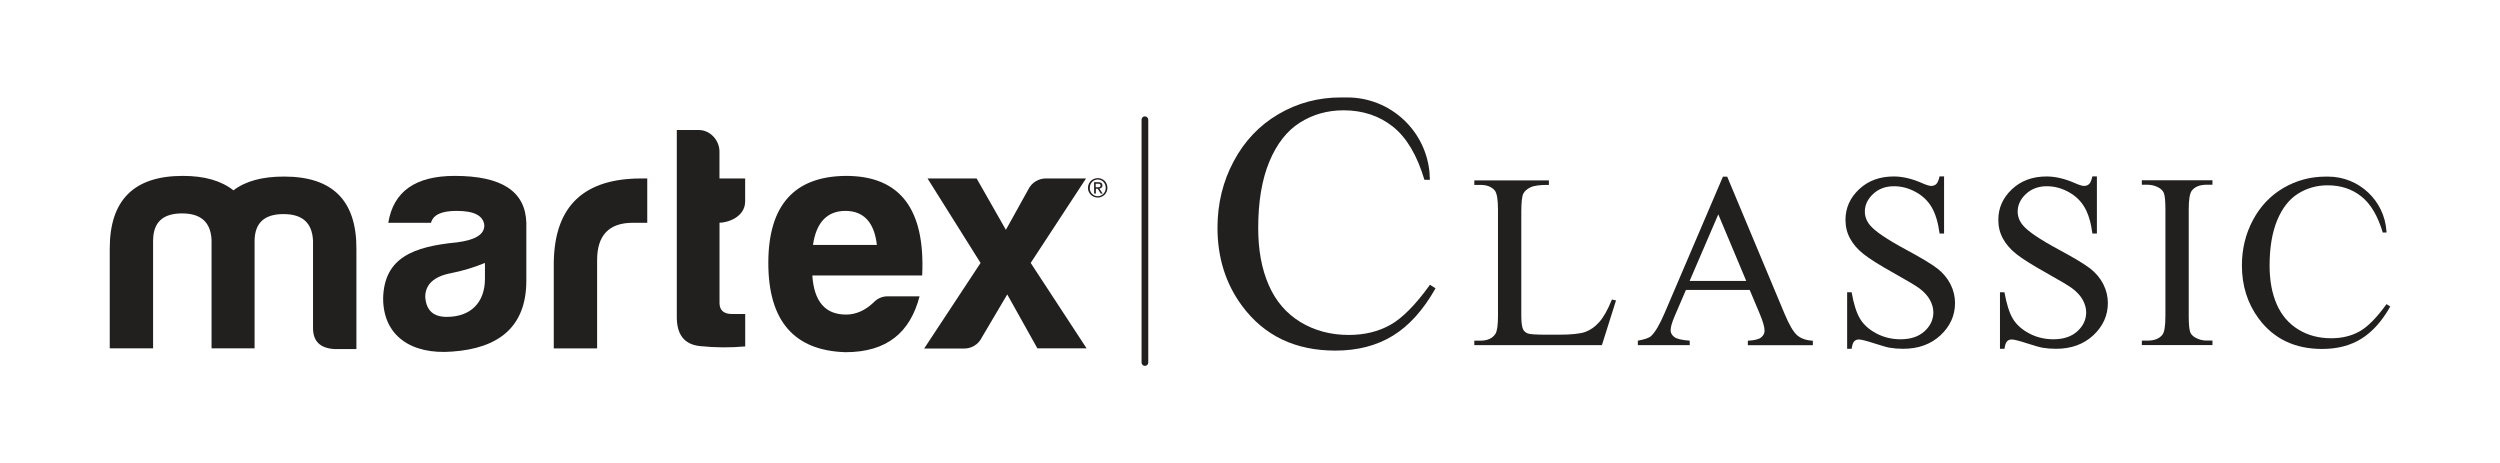
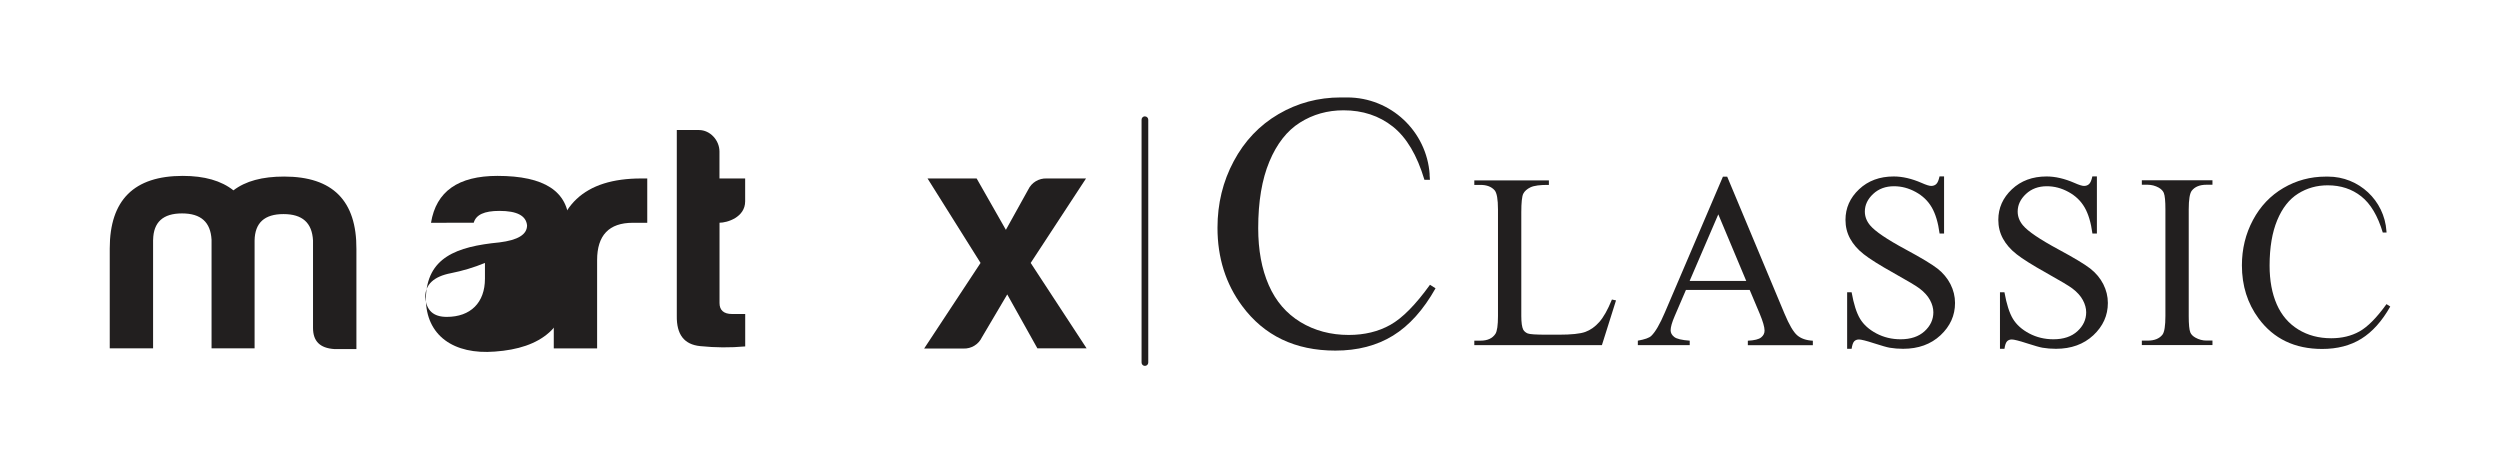
<svg xmlns="http://www.w3.org/2000/svg" viewBox="0 0 485.67 90" version="1.1" id="Layer_1">
  <defs>
    <style>
      .st0 {
        fill: #221f1f;
      }
    </style>
  </defs>
  <g id="Martex_Classic">
    <g>
      <g id="Artwork_30">
        <g>
          <g>
            <g>
              <g>
                <path d="M29.74,46.58v21.09h-8.42v-19.4c0-9.42,4.73-14.1,14.18-14.1,4.24,0,7.49.94,9.85,2.81,2.36-1.81,5.61-2.68,9.85-2.68,9.42,0,14.1,4.68,14.04,14.1v19.41h-4.31c-2.76-.19-4.12-1.5-4.12-4.12v-16.98c-.19-3.43-2.06-5.12-5.74-5.12s-5.55,1.69-5.61,5.12v20.96h-8.36v-21.09c-.19-3.43-2.06-5.12-5.74-5.12s-5.55,1.69-5.61,5.12Z" class="st0" />
-                 <path d="M83.73,43.28h-8.3c1-6.11,5.3-9.11,12.91-9.11,9.11,0,13.73,2.99,13.91,9.11v11.23c0,9.11-5.49,13.16-14.41,13.79-7.92.63-13.41-3.05-13.41-10.35.19-7.93,5.93-10.05,14.29-10.86,3.55-.44,5.37-1.5,5.37-3.31-.19-1.87-1.93-2.81-5.37-2.81-2.94,0-4.55.74-4.99,2.3ZM94.21,54.14v-3.06c-2.14.88-4.35,1.54-6.61,1.99-3.3.63-4.99,2.19-4.99,4.62.19,2.62,1.58,3.87,4.18,3.87,4.62,0,7.42-2.75,7.42-7.42h0Z" class="st0" />
+                 <path d="M83.73,43.28c1-6.11,5.3-9.11,12.91-9.11,9.11,0,13.73,2.99,13.91,9.11v11.23c0,9.11-5.49,13.16-14.41,13.79-7.92.63-13.41-3.05-13.41-10.35.19-7.93,5.93-10.05,14.29-10.86,3.55-.44,5.37-1.5,5.37-3.31-.19-1.87-1.93-2.81-5.37-2.81-2.94,0-4.55.74-4.99,2.3ZM94.21,54.14v-3.06c-2.14.88-4.35,1.54-6.61,1.99-3.3.63-4.99,2.19-4.99,4.62.19,2.62,1.58,3.87,4.18,3.87,4.62,0,7.42-2.75,7.42-7.42h0Z" class="st0" />
                <path d="M107.59,50.64c.25-10.67,5.91-15.97,16.97-15.97h1.18v8.61h-2.81c-4.62,0-6.93,2.43-6.93,7.24v17.16h-8.42v-17.03Z" class="st0" />
                <path d="M139.78,43.28v15.6c0,1.37.81,2.12,2.43,2.12h2.56v6.3c-2.91.26-5.83.24-8.74-.06-3.12-.31-4.62-2.25-4.55-5.91V25.26h4.3c2.18,0,3.99,1.99,3.99,4.18v5.23h4.99v4.44c0,3.11-3.49,4.16-4.99,4.16Z" class="st0" />
-                 <path d="M164.23,68.42c-9.98-.31-14.97-6.11-14.97-17.33s5.05-16.85,15.1-16.92c10.48,0,15.41,6.43,14.79,19.34h-21.34c.33,5.05,2.49,7.6,6.55,7.6,1.93,0,3.74-.81,5.36-2.36.72-.78,1.75-1.22,2.81-1.18h6.11c-1.81,6.98-6.3,10.85-14.41,10.85ZM157.93,47.58h12.42c-.5-4.37-2.56-6.61-6.11-6.61s-5.68,2.25-6.3,6.61Z" class="st0" />
              </g>
              <path d="M195.68,57.19l-4.92,8.33c-.65,1.39-2.08,2.26-3.62,2.19h-7.61l10.96-16.63-10.3-16.41h9.54l5.68,9.98,4.33-7.8c.65-1.39,2.08-2.25,3.62-2.18h7.62l-10.75,16.41,10.86,16.59h-9.56l-5.86-10.48Z" class="st0" />
            </g>
-             <path d="M211.36,36.5c0-.77.46-1.47,1.18-1.75.23-.1.48-.15.73-.15.25,0,.5.05.73.15.22.09.43.23.6.39.17.17.3.38.39.6.1.24.15.49.15.75,0,.51-.2,1-.56,1.35-.18.17-.38.3-.6.39-.23.1-.48.15-.73.15-.25,0-.5-.05-.73-.15-.46-.19-.82-.54-1.02-1-.1-.24-.15-.49-.15-.74ZM211.7,36.5c0,.22.04.44.12.64.15.38.45.69.82.85.39.17.83.17,1.22,0,.38-.17.67-.47.83-.85.16-.41.16-.87,0-1.28-.08-.19-.19-.37-.33-.52-.14-.14-.31-.26-.49-.34-.39-.17-.83-.17-1.22,0-.18.08-.35.19-.49.34-.14.15-.26.32-.33.52-.08.2-.11.42-.1.64h-.02ZM212.53,35.39h.84c.51,0,.79.21.79.63.02.17-.05.33-.17.44-.12.1-.26.16-.42.17l.64.98h-.36l-.6-.95h-.36v.95h-.33l-.02-2.21ZM212.87,36.38h.56c.07,0,.13-.02.19-.04.05-.02.1-.06.13-.11.04-.06.05-.14.05-.21,0-.06-.01-.13-.05-.18-.03-.05-.07-.08-.12-.11-.05-.03-.1-.04-.16-.04-.06,0-.12,0-.17,0h-.44v.69Z" class="st0" />
          </g>
          <path d="M222.42,22.61h0c.36,0,.65.29.65.65v47.17c0,.36-.29.65-.65.65h0c-.36,0-.65-.29-.65-.65V23.25c0-.36.29-.65.65-.65Z" class="st0" />
        </g>
      </g>
      <g>
        <path d="M277.72,33.91l.07,1.02h-1.07c-1.43-4.79-3.48-8.23-6.14-10.34-2.66-2.1-5.85-3.16-9.57-3.16-3.12,0-5.94.79-8.46,2.38-2.52,1.58-4.5,4.11-5.95,7.58-1.45,3.47-2.17,7.78-2.17,12.94,0,4.26.68,7.94,2.05,11.06,1.36,3.12,3.42,5.51,6.16,7.18,2.74,1.66,5.87,2.5,9.38,2.5,3.05,0,5.75-.65,8.08-1.96,2.34-1.31,4.9-3.9,7.7-7.79l1.08.69c-2.36,4.19-5.11,7.25-8.26,9.19-3.15,1.94-6.88,2.91-11.2,2.91-7.79,0-13.83-2.89-18.11-8.67-3.19-4.3-4.79-9.37-4.79-15.19,0-4.69,1.05-9.01,3.16-12.94,2.1-3.93,5-6.98,8.69-9.14,3.69-2.16,7.72-3.24,12.09-3.24h1.26c8.45,0,15.45,6.55,16.02,14.97Z" class="st0" />
        <path d="M313.16,58.19l.78.17-2.74,8.69h-24.79v-.87h1.2c1.35,0,2.32-.44,2.9-1.32.33-.5.5-1.67.5-3.49v-20.66c0-2-.22-3.25-.66-3.75-.61-.69-1.53-1.04-2.74-1.04h-1.2v-.87h14.49v.87c-1.7-.02-2.89.14-3.58.47-.68.33-1.15.75-1.4,1.25-.25.5-.38,1.71-.38,3.61v20.11c0,1.31.13,2.2.38,2.69.19.33.48.57.87.73.39.16,1.62.24,3.68.24h2.34c2.46,0,4.18-.18,5.17-.54s1.9-1,2.71-1.92c.82-.92,1.64-2.37,2.45-4.36Z" class="st0" />
        <path d="M339.91,56.33h-12.39l-2.17,5.05c-.54,1.24-.8,2.17-.8,2.79,0,.49.23.92.7,1.29.46.37,1.47.61,3.01.72v.87h-10.08v-.87c1.34-.24,2.2-.54,2.6-.92.8-.76,1.69-2.29,2.67-4.6l11.26-26.34h.83l11.14,26.63c.9,2.14,1.71,3.53,2.44,4.17s1.75,1,3.06,1.07v.87h-12.63v-.87c1.27-.06,2.14-.28,2.58-.64.45-.36.67-.8.67-1.32,0-.69-.32-1.79-.94-3.28l-1.94-4.6ZM339.24,54.58l-5.43-12.94-5.57,12.94h11Z" class="st0" />
        <path d="M377.67,34.3v11.07h-.87c-.28-2.12-.79-3.82-1.52-5.08-.73-1.26-1.77-2.26-3.13-3-1.35-.74-2.75-1.11-4.2-1.11-1.64,0-2.99.5-4.06,1.5-1.07,1-1.61,2.14-1.61,3.41,0,.98.34,1.86,1.01,2.67.98,1.18,3.3,2.75,6.96,4.72,2.99,1.61,5.03,2.84,6.13,3.69,1.09.86,1.94,1.87,2.53,3.03.59,1.16.89,2.38.89,3.66,0,2.42-.94,4.51-2.82,6.27-1.88,1.75-4.3,2.63-7.26,2.63-.93,0-1.8-.07-2.62-.21-.49-.08-1.5-.37-3.03-.86-1.53-.5-2.51-.74-2.92-.74s-.7.12-.93.35c-.23.24-.4.72-.51,1.46h-.87v-10.98h.87c.41,2.3.96,4.02,1.65,5.16.69,1.14,1.75,2.09,3.17,2.84s2.99,1.13,4.69,1.13c1.97,0,3.52-.52,4.66-1.56,1.14-1.04,1.71-2.27,1.71-3.68,0-.79-.22-1.58-.65-2.38-.43-.8-1.11-1.55-2.02-2.24-.61-.47-2.29-1.48-5.03-3.01-2.74-1.53-4.69-2.76-5.84-3.67-1.16-.91-2.03-1.92-2.63-3.02-.6-1.1-.9-2.31-.9-3.64,0-2.3.88-4.28,2.64-5.94,1.76-1.66,4.01-2.49,6.73-2.49,1.7,0,3.5.42,5.41,1.25.88.39,1.5.59,1.86.59.41,0,.74-.12,1-.37.26-.24.47-.74.63-1.48h.87Z" class="st0" />
        <path d="M407.36,34.3v11.07h-.87c-.28-2.12-.79-3.82-1.52-5.08-.73-1.26-1.77-2.26-3.13-3-1.35-.74-2.75-1.11-4.2-1.11-1.64,0-2.99.5-4.06,1.5-1.07,1-1.61,2.14-1.61,3.41,0,.98.34,1.86,1.01,2.67.98,1.18,3.3,2.75,6.96,4.72,2.99,1.61,5.03,2.84,6.13,3.69,1.09.86,1.94,1.87,2.53,3.03.59,1.16.89,2.38.89,3.66,0,2.42-.94,4.51-2.82,6.27-1.88,1.75-4.3,2.63-7.26,2.63-.93,0-1.8-.07-2.62-.21-.49-.08-1.5-.37-3.03-.86-1.53-.5-2.51-.74-2.92-.74s-.7.12-.93.35c-.23.24-.4.72-.51,1.46h-.87v-10.98h.87c.41,2.3.96,4.02,1.65,5.16.69,1.14,1.75,2.09,3.17,2.84s2.99,1.13,4.69,1.13c1.97,0,3.52-.52,4.66-1.56,1.14-1.04,1.71-2.27,1.71-3.68,0-.79-.22-1.58-.65-2.38-.43-.8-1.11-1.55-2.02-2.24-.61-.47-2.29-1.48-5.03-3.01-2.74-1.53-4.69-2.76-5.84-3.67-1.16-.91-2.03-1.92-2.63-3.02-.6-1.1-.9-2.31-.9-3.64,0-2.3.88-4.28,2.64-5.94,1.76-1.66,4.01-2.49,6.73-2.49,1.7,0,3.5.42,5.41,1.25.88.39,1.5.59,1.86.59.41,0,.74-.12,1-.37.26-.24.47-.74.63-1.48h.87Z" class="st0" />
        <path d="M429.81,66.17v.87h-13.72v-.87h1.13c1.32,0,2.28-.39,2.88-1.16.38-.5.57-1.72.57-3.64v-20.68c0-1.62-.1-2.69-.31-3.21-.16-.39-.48-.73-.97-1.02-.69-.38-1.42-.57-2.17-.57h-1.13v-.87h13.72v.87h-1.16c-1.31,0-2.26.39-2.86,1.16-.39.5-.59,1.72-.59,3.64v20.68c0,1.62.1,2.69.31,3.21.16.39.49.73.99,1.01.68.38,1.39.57,2.15.57h1.16Z" class="st0" />
        <path d="M463.61,44.89l.02.29h-.73c-.98-3.26-2.37-5.6-4.18-7.03-1.81-1.43-3.98-2.15-6.52-2.15-2.12,0-4.04.54-5.76,1.62-1.72,1.08-3.07,2.8-4.05,5.16-.98,2.36-1.48,5.3-1.48,8.81,0,2.9.46,5.41,1.39,7.53.93,2.12,2.33,3.75,4.19,4.89s3.99,1.7,6.39,1.7c2.08,0,3.91-.44,5.5-1.33,1.59-.89,3.34-2.66,5.24-5.3l.73.47c-1.61,2.85-3.48,4.93-5.62,6.26s-4.68,1.98-7.62,1.98c-5.3,0-9.41-1.97-12.32-5.9-2.17-2.93-3.26-6.37-3.26-10.34,0-3.19.72-6.13,2.15-8.81,1.43-2.68,3.4-4.75,5.91-6.22,2.51-1.47,5.25-2.21,8.23-2.21h.46c5.97,0,10.93,4.63,11.33,10.59Z" class="st0" />
      </g>
    </g>
  </g>
</svg>